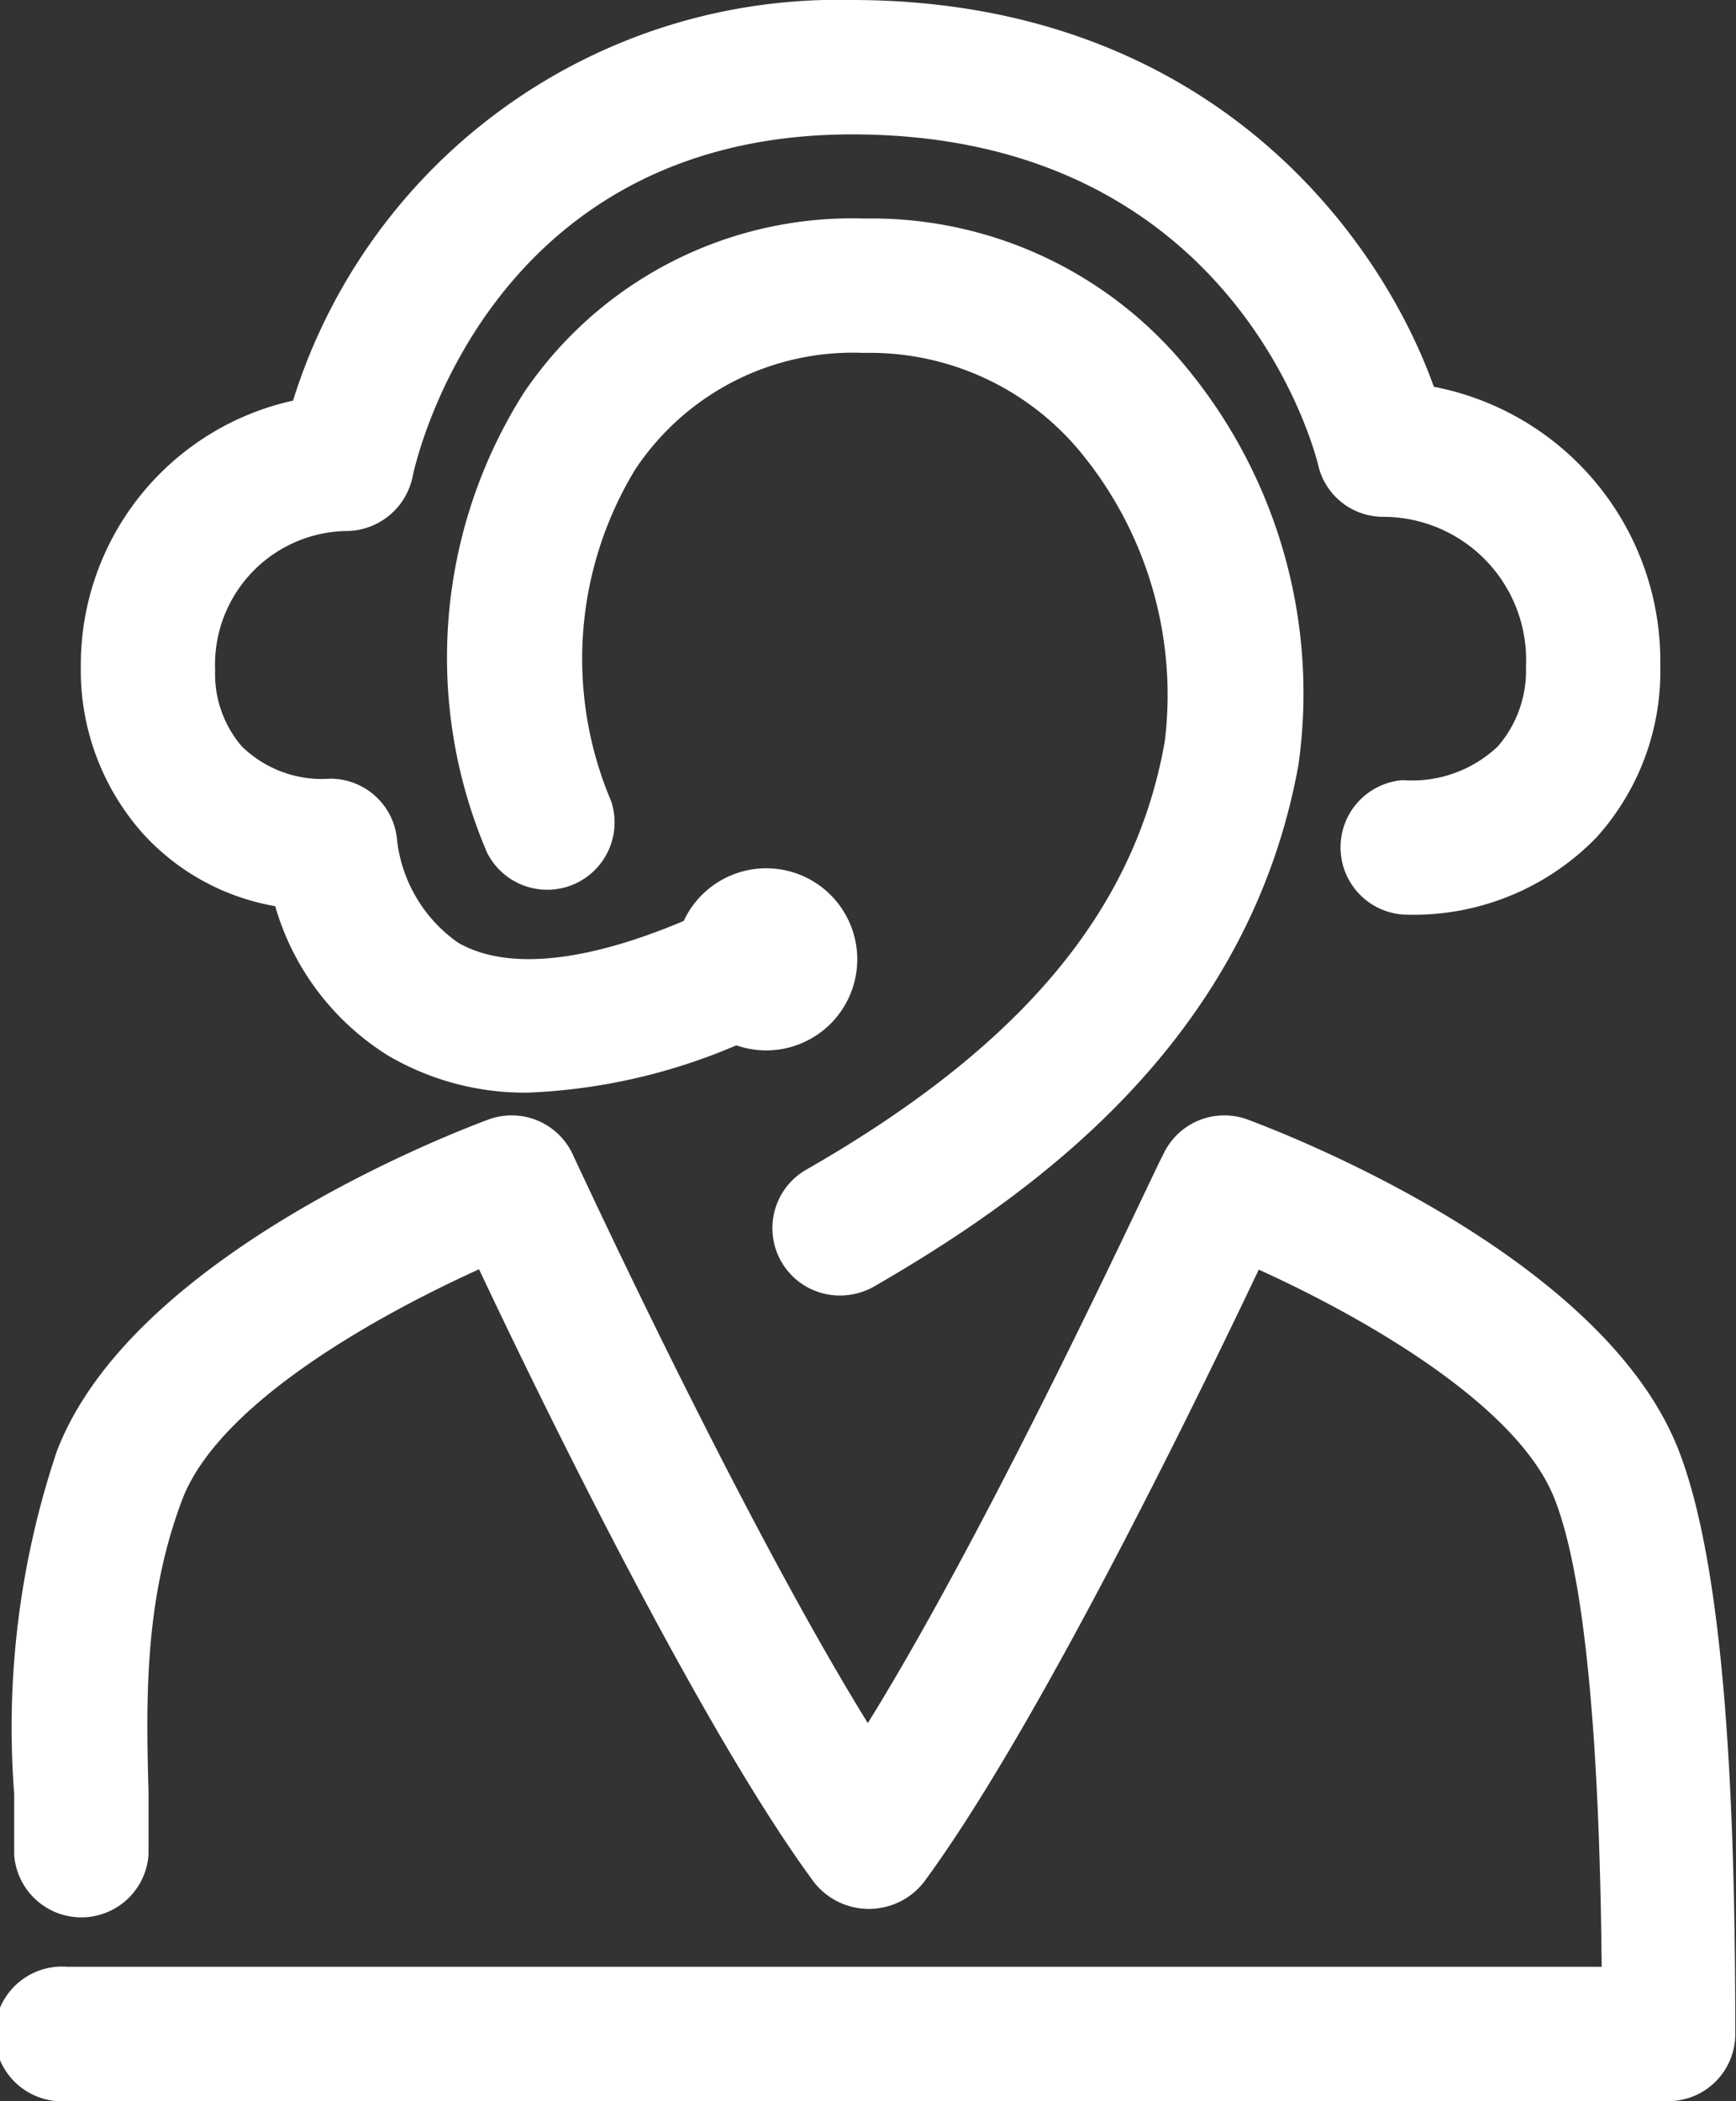
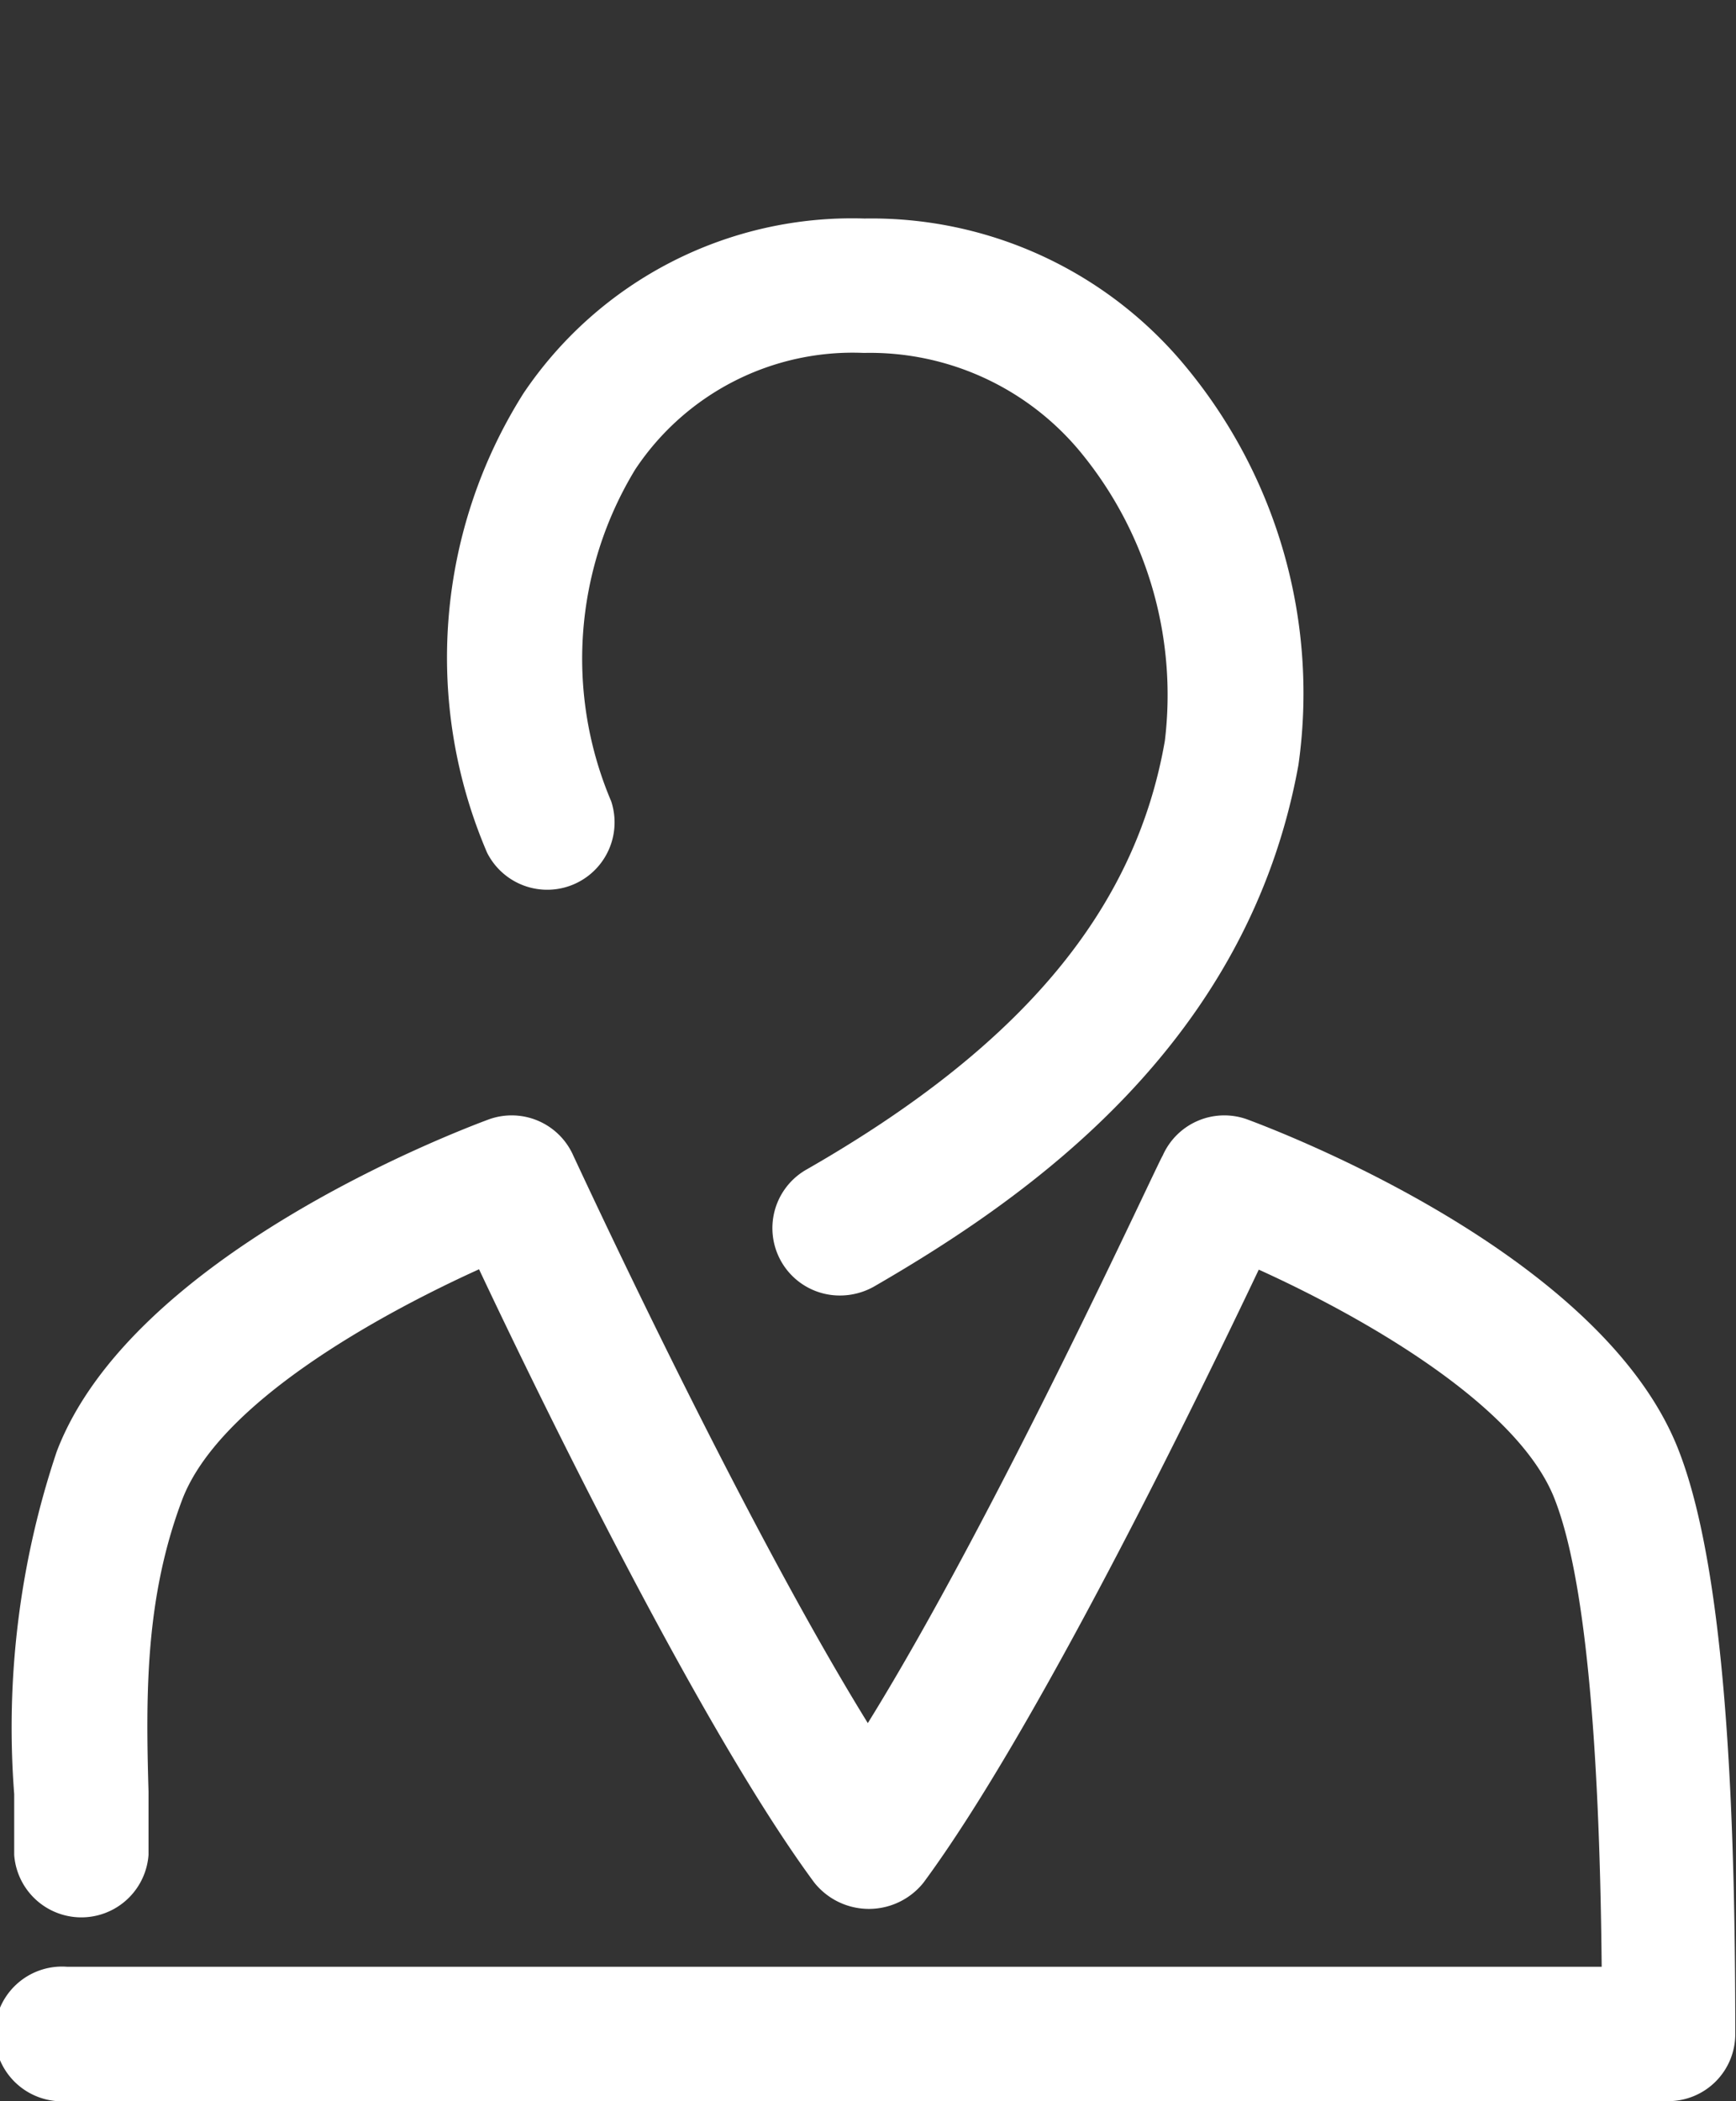
<svg xmlns="http://www.w3.org/2000/svg" viewBox="0 0 47.69 57.69">
  <rect x="0" y="0" width="47.69" height="57.69" fill="#333333" stroke="none" />
  <defs>
    <style>.cls-1{fill:#fff;}</style>
  </defs>
  <g id="Layer_2" data-name="Layer 2">
    <g id="Layer_1-2" data-name="Layer 1">
      <path class="cls-1" d="M23.06,35.57a1.85,1.85,0,0,1-.92-3.45C28.05,28.74,31.19,25,32,20.34a10.49,10.49,0,0,0-2.27-7.87,7.5,7.5,0,0,0-6-2.78,7.17,7.17,0,0,0-6.28,3.2A10,10,0,0,0,16.79,22a1.85,1.85,0,0,1-3.41,1.41,13.58,13.58,0,0,1,1-12.61A10.88,10.88,0,0,1,23.75,6a11.19,11.19,0,0,1,8.86,4.11A14.05,14.05,0,0,1,35.67,21C34.29,28.63,28.33,32.83,24,35.33A1.91,1.91,0,0,1,23.06,35.57Z" />
      <path class="cls-1" d="M45.84,57.69h-44a1.85,1.85,0,1,1,0-3.69H44c-.06-6.46-.49-10.77-1.28-12.81-1-2.64-5.4-5.09-8.14-6.33-1.75,3.68-6.12,12.65-9.21,16.83a1.92,1.92,0,0,1-3,0c-3.09-4.18-7.47-13.15-9.21-16.84C10.38,36.11,6,38.53,5,41.19s-1,5.26-.92,8c0,.58,0,1.16,0,1.74a1.85,1.85,0,0,1-3.69,0c0-.56,0-1.11,0-1.67a23.79,23.79,0,0,1,1.17-9.41c2.05-5.37,10.88-8.75,11.88-9.12a1.85,1.85,0,0,1,2.31,1c.06.12,4.54,9.84,8.09,15.58,3.56-5.74,8-15.46,8.1-15.58a1.85,1.85,0,0,1,2.31-1c1,.37,9.83,3.75,11.88,9.13,1.38,3.58,1.54,10.83,1.54,16A1.84,1.84,0,0,1,45.84,57.69Z" />
-       <path class="cls-1" d="M14.5,30a7.44,7.44,0,0,1-3.81-1,7.17,7.17,0,0,1-3.13-4.12,6.38,6.38,0,0,1-3.64-2,6.74,6.74,0,0,1-1.7-4.59A7.43,7.43,0,0,1,8.05,11,15.68,15.68,0,0,1,23.39,0c9.73,0,14.47,6.35,16,10.62a7.67,7.67,0,0,1,6.22,7.65A6.8,6.8,0,0,1,43.85,23a7,7,0,0,1-5.31,2.11,1.85,1.85,0,0,1,0-3.69,3.42,3.42,0,0,0,2.61-.93,3.17,3.17,0,0,0,.77-2.18A3.93,3.93,0,0,0,38,14.19a1.83,1.83,0,0,1-1.79-1.43c-.09-.36-2.3-9.07-12.8-9.07-10,0-12,9-12.08,9.42A1.87,1.87,0,0,1,9.5,14.58,3.67,3.67,0,0,0,5.91,18.4a3.05,3.05,0,0,0,.73,2.09,3.15,3.15,0,0,0,2.43.89,1.84,1.84,0,0,1,1.84,1.71,4,4,0,0,0,1.67,2.79c1.45.84,3.89.51,7-.95a1.85,1.85,0,0,1,1.55,3.35A16.15,16.15,0,0,1,14.5,30Z" />
-       <path class="cls-1" d="M23.55,26.34a2.5,2.5,0,1,1-2.5-2.5A2.5,2.5,0,0,1,23.55,26.34Z" />
    </g>
  </g>
</svg>